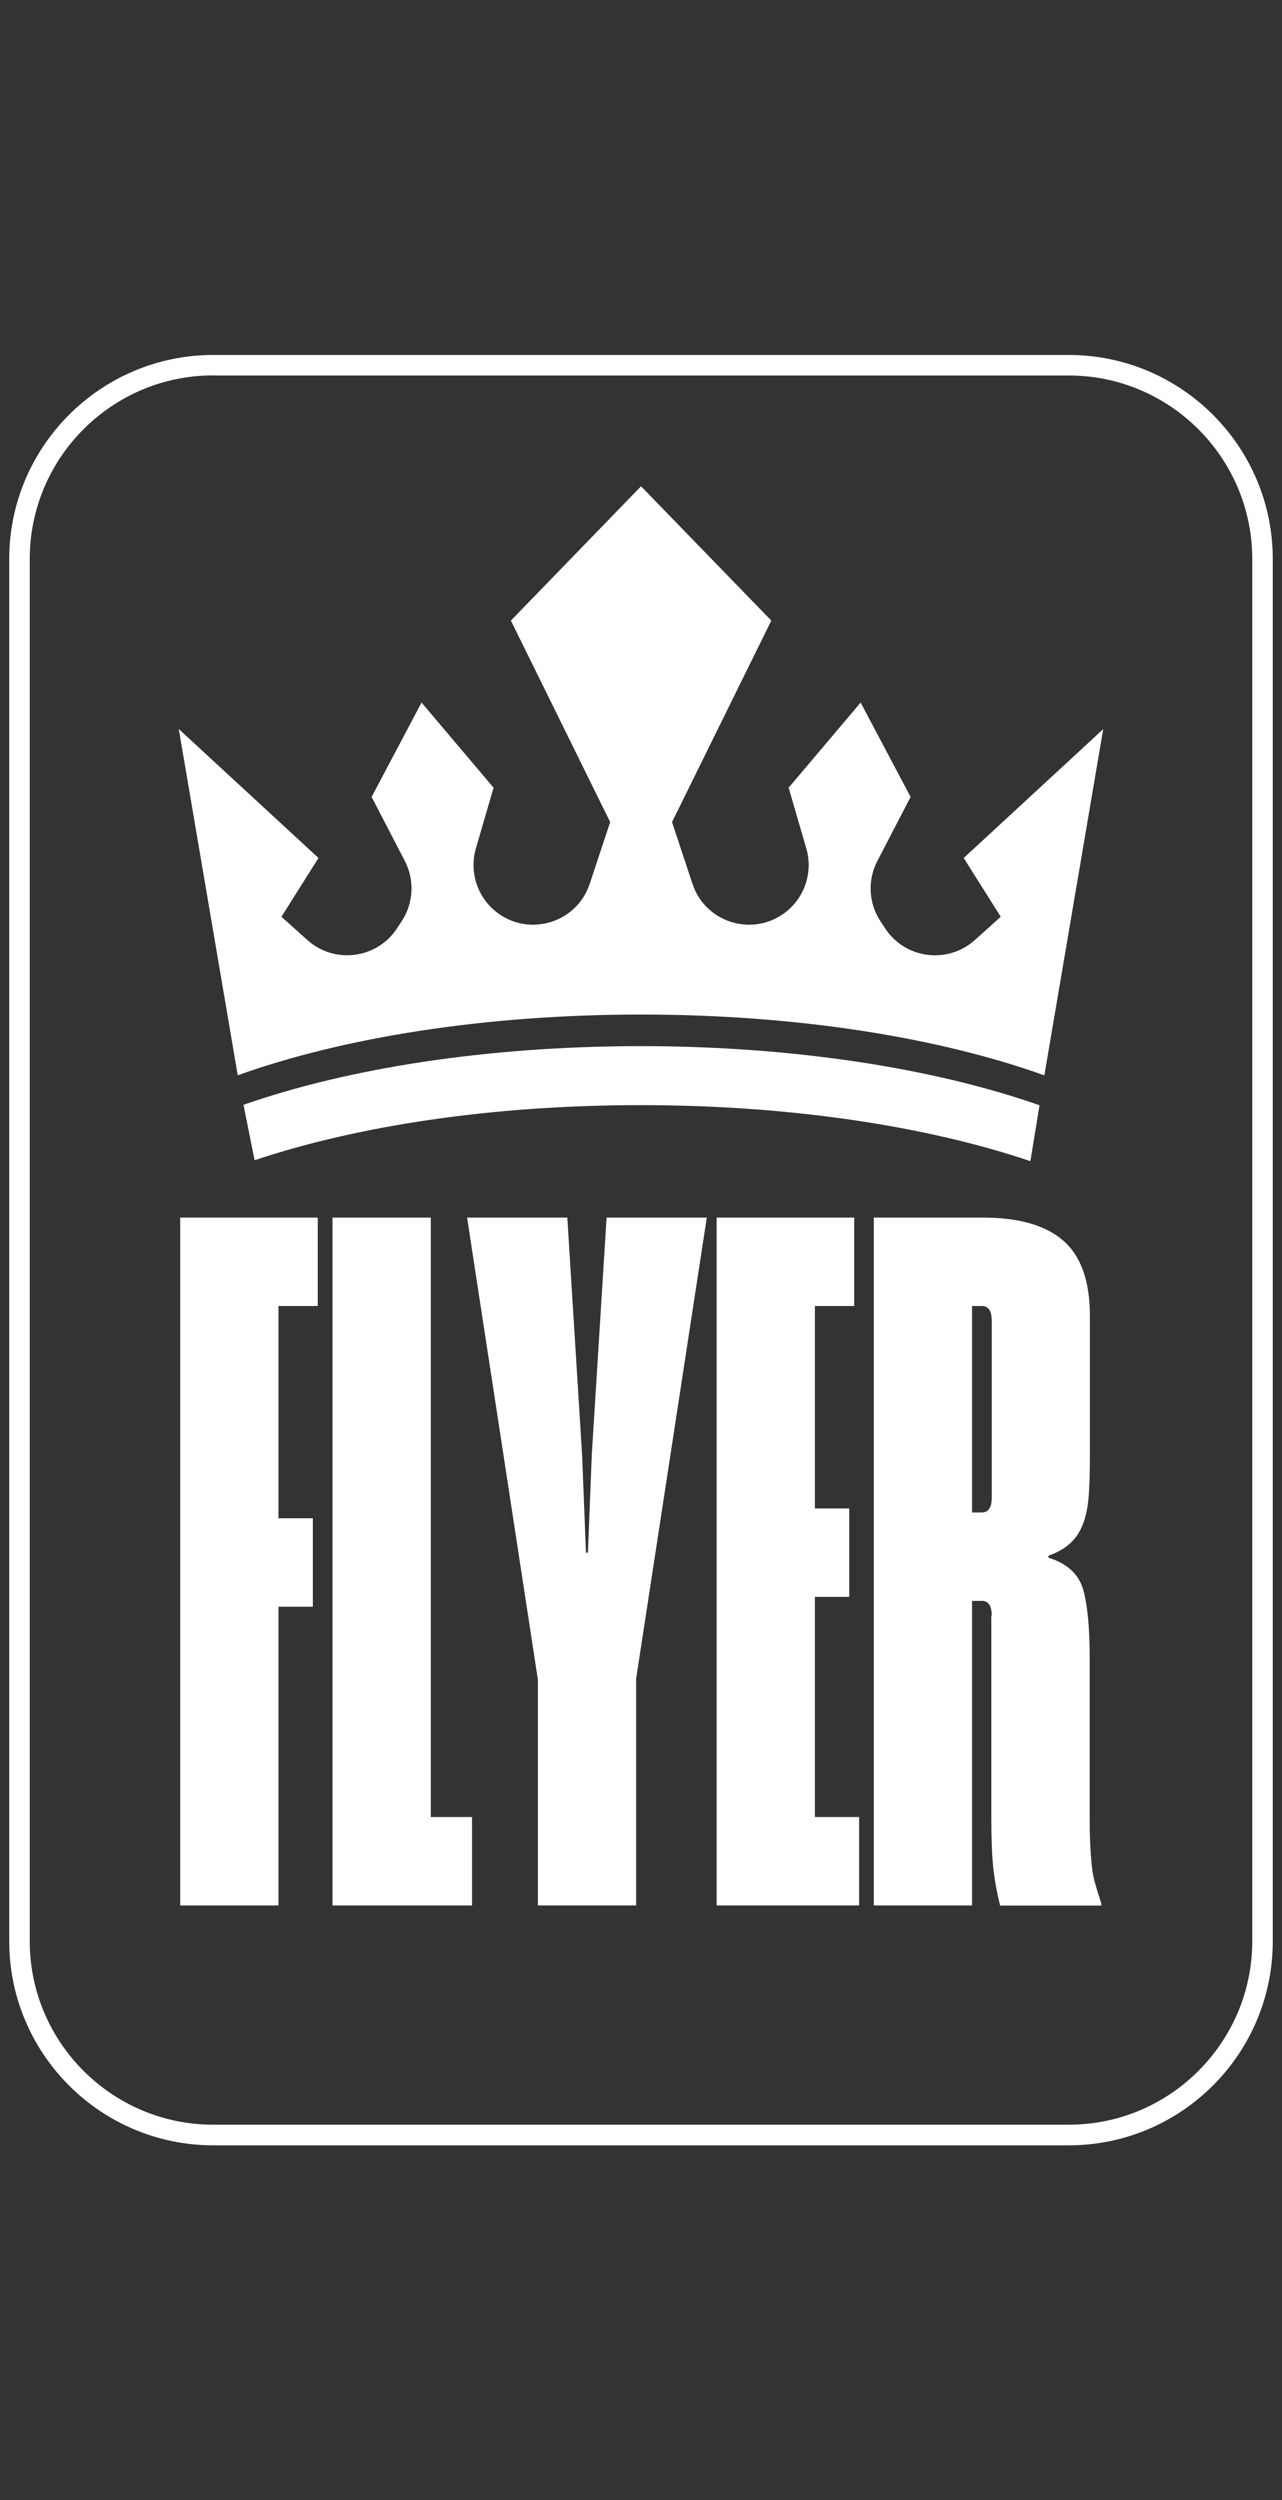
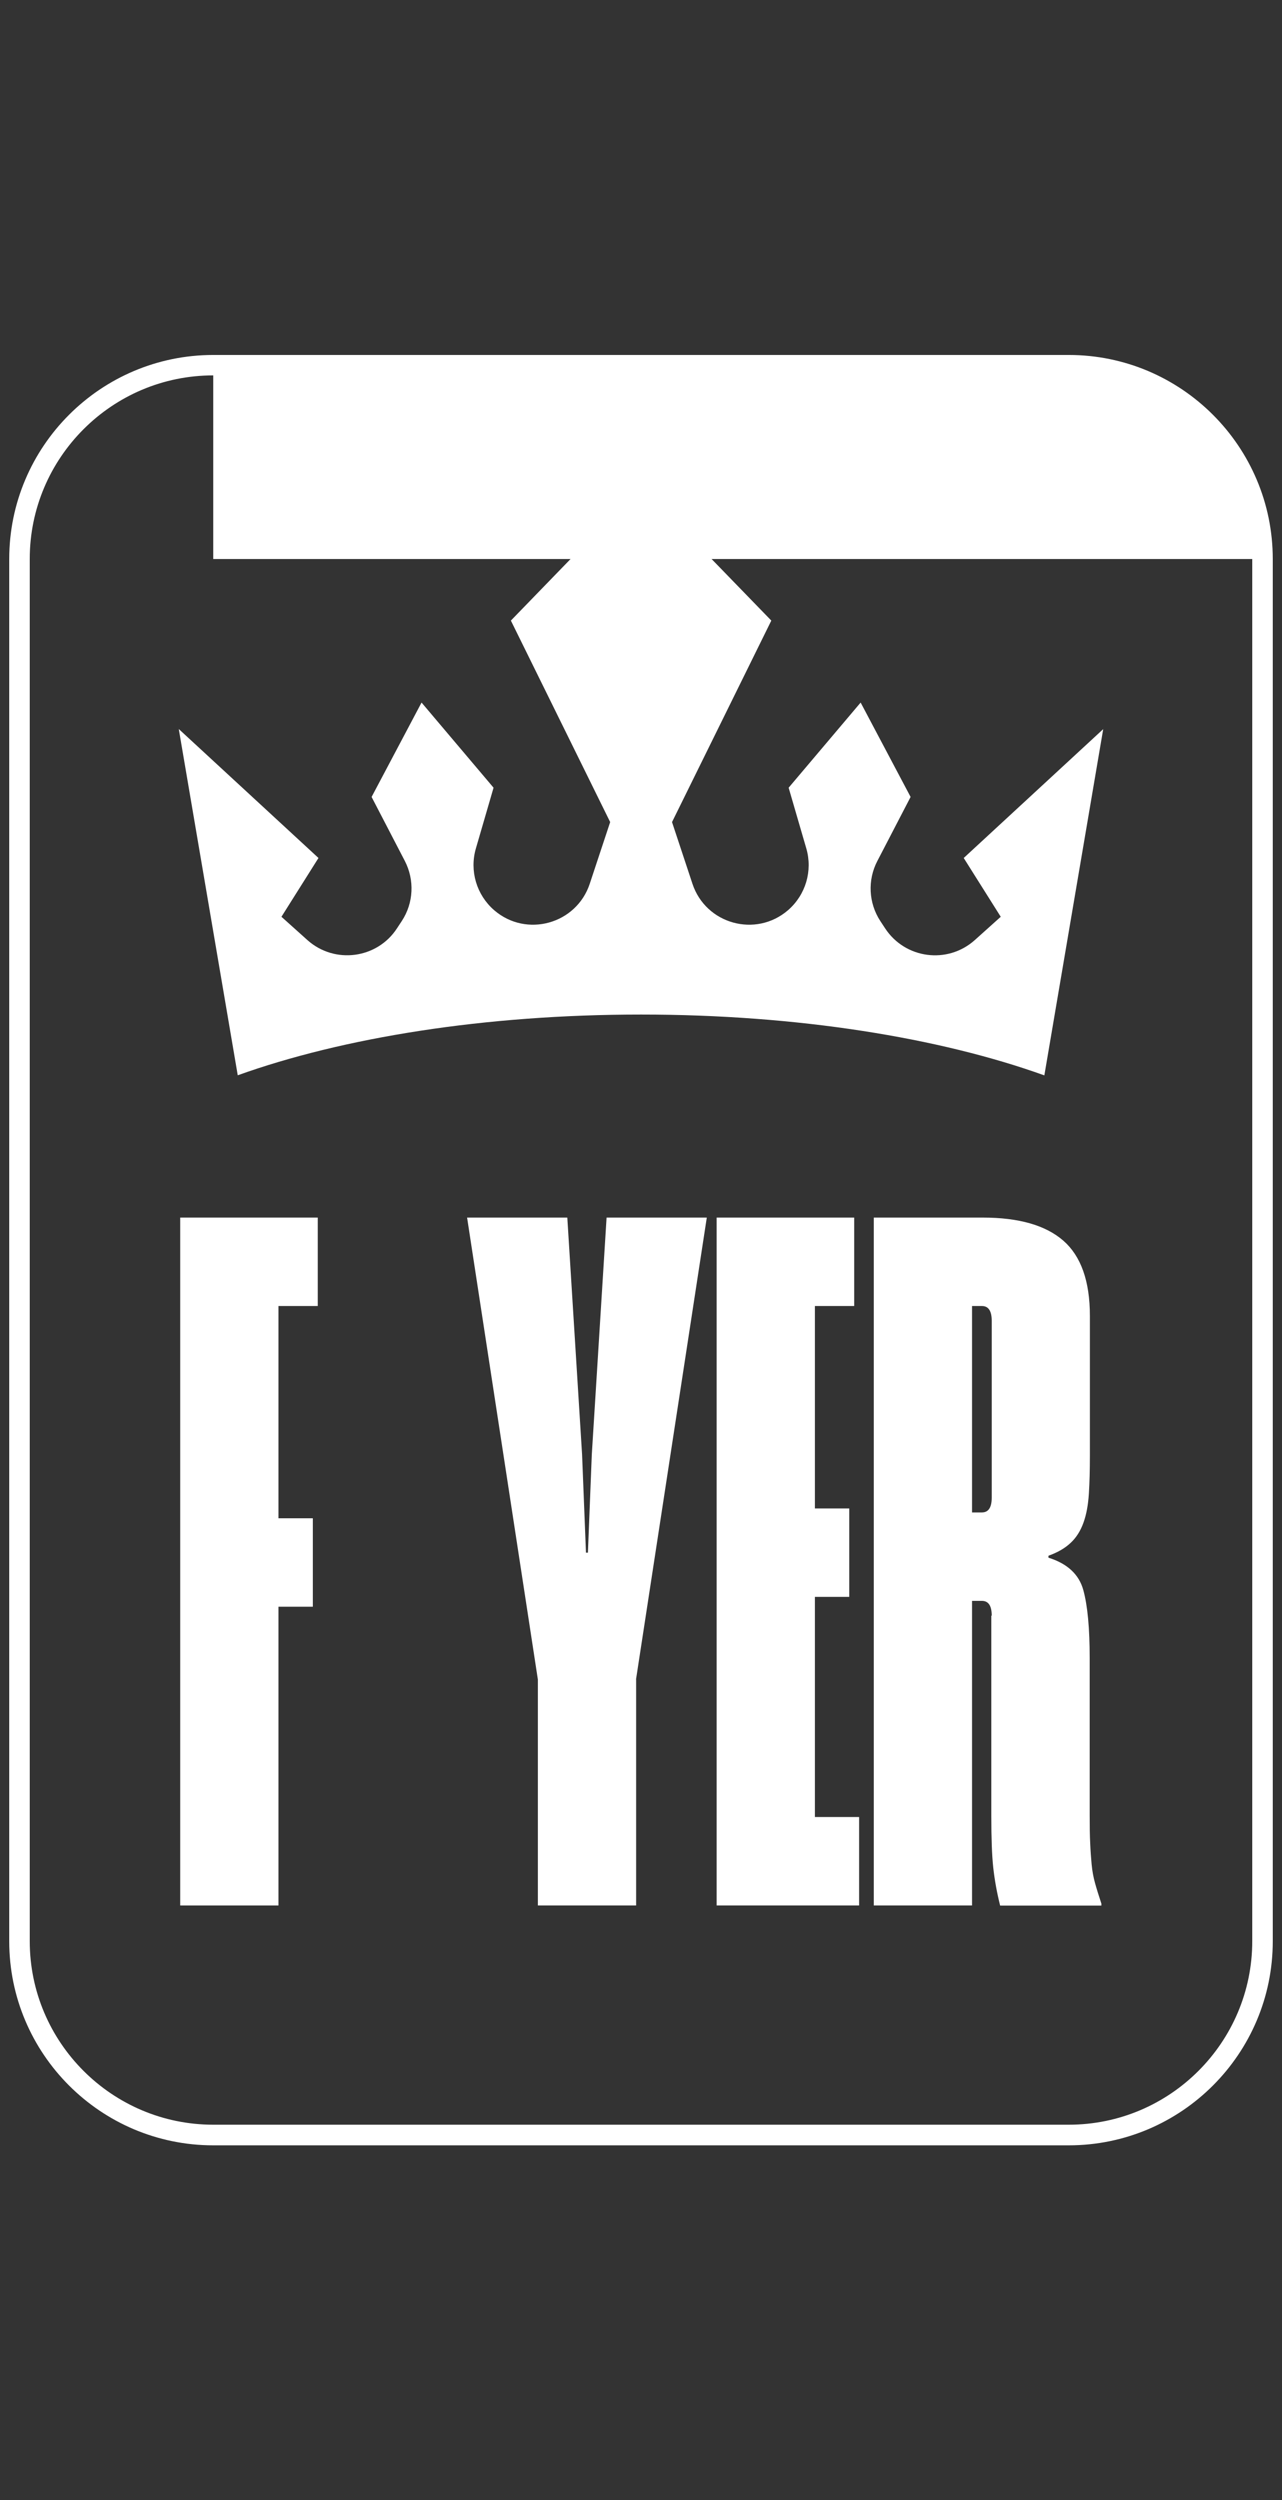
<svg xmlns="http://www.w3.org/2000/svg" id="Capa_1_copia" viewBox="0 0 124.99 243.68">
  <rect x="0" y="0" width="124.99" height="243.68" fill="#333333" stroke="none" />
  <defs>
    <style>.cls-1{fill:#fff;}</style>
  </defs>
  <path class="cls-1" d="M30.98,127.3h-3.83v20.69h3.35v8.62h-3.35v29.12h-9.58v-67.05h13.41v8.62Z" />
-   <path class="cls-1" d="M42,118.68v58.43h4.02v8.62h-13.6v-67.05h9.58Z" />
  <path class="cls-1" d="M62.02,163.7v22.03h-9.58v-22.03l-6.9-45.02h9.77l1.44,23.08.38,9.58h.19l.38-9.58,1.44-23.08h9.77l-6.9,45.02Z" />
  <path class="cls-1" d="M83.28,127.3h-3.83v19.73h3.35v8.62h-3.35v21.46h4.31v8.62h-13.89v-67.05h13.41v8.62Z" />
  <path class="cls-1" d="M96.69,157.48c0-.96-.32-1.44-.96-1.44h-.96v29.69h-9.58v-67.05h10.63c3.51,0,6.13.75,7.85,2.25,1.72,1.5,2.59,3.94,2.59,7.33v13.6c0,1.41-.03,2.65-.1,3.74s-.24,2.03-.53,2.83c-.29.8-.7,1.45-1.25,1.96-.54.51-1.26.93-2.16,1.25v.19c1.85.58,2.98,1.63,3.4,3.16.42,1.53.62,3.74.62,6.61v15.33c0,1.09.01,2,.05,2.73.03.73.08,1.42.14,2.06.06.64.17,1.25.33,1.82.16.58.37,1.25.62,2.01v.19h-9.87c-.32-1.28-.54-2.51-.67-3.69-.13-1.18-.19-2.86-.19-5.03v-19.54ZM96.69,128.74c0-.96-.32-1.44-.96-1.44h-.96v20.12h.96c.64,0,.96-.48.96-1.44v-17.24Z" />
  <path class="cls-1" d="M107.56,71.06l-5.74,33.76c-10.21-3.67-24.07-5.93-39.32-5.93s-29.09,2.25-39.32,5.92l-5.75-33.75,13.62,12.57-3.61,5.73,2.54,2.28c2.65,2.36,6.79,1.82,8.73-1.16l.46-.7c1.16-1.76,1.26-4,.3-5.86l-3.24-6.24,4.87-9.2,7.02,8.3-1.72,5.91c-.64,2.19.06,4.54,1.78,6.03,3.14,2.71,8.02,1.35,9.32-2.58l1.99-6.01-9.68-19.64,12.69-13.09,12.7,13.09-9.68,19.64,1.99,6.01c1.3,3.93,6.17,5.29,9.32,2.58,1.72-1.49,2.42-3.84,1.78-6.03l-1.72-5.91,7.02-8.3,4.87,9.2-3.24,6.24c-.97,1.86-.86,4.1.29,5.86l.46.7c1.95,2.98,6.08,3.53,8.74,1.16l2.54-2.28-3.61-5.73,13.61-12.57Z" />
-   <path class="cls-1" d="M101.35,107.72l-.89,5.46c-10.07-3.4-23.38-5.46-37.97-5.46s-27.63,2.02-37.67,5.37l-1.08-5.4c10.16-3.56,23.77-5.72,38.74-5.72s28.69,2.19,38.86,5.76Z" />
-   <path class="cls-1" d="M104.2,209.11H20.79c-10.97,0-19.89-8.92-19.89-19.89V54.49c0-10.97,8.92-19.89,19.89-19.89h83.41c10.97,0,19.89,8.92,19.89,19.89v134.73c0,10.97-8.92,19.89-19.89,19.89ZM20.79,36.59c-9.87,0-17.89,8.03-17.89,17.89v134.73c0,9.87,8.03,17.89,17.89,17.89h83.41c9.87,0,17.89-8.03,17.89-17.89V54.49c0-9.87-8.03-17.89-17.89-17.89H20.79Z" />
+   <path class="cls-1" d="M104.2,209.11H20.79c-10.97,0-19.89-8.92-19.89-19.89V54.49c0-10.97,8.92-19.89,19.89-19.89h83.41c10.97,0,19.89,8.92,19.89,19.89v134.73c0,10.97-8.92,19.89-19.89,19.89ZM20.79,36.59c-9.87,0-17.89,8.03-17.89,17.89v134.73c0,9.87,8.03,17.89,17.89,17.89h83.41c9.87,0,17.89-8.03,17.89-17.89V54.49H20.79Z" />
</svg>